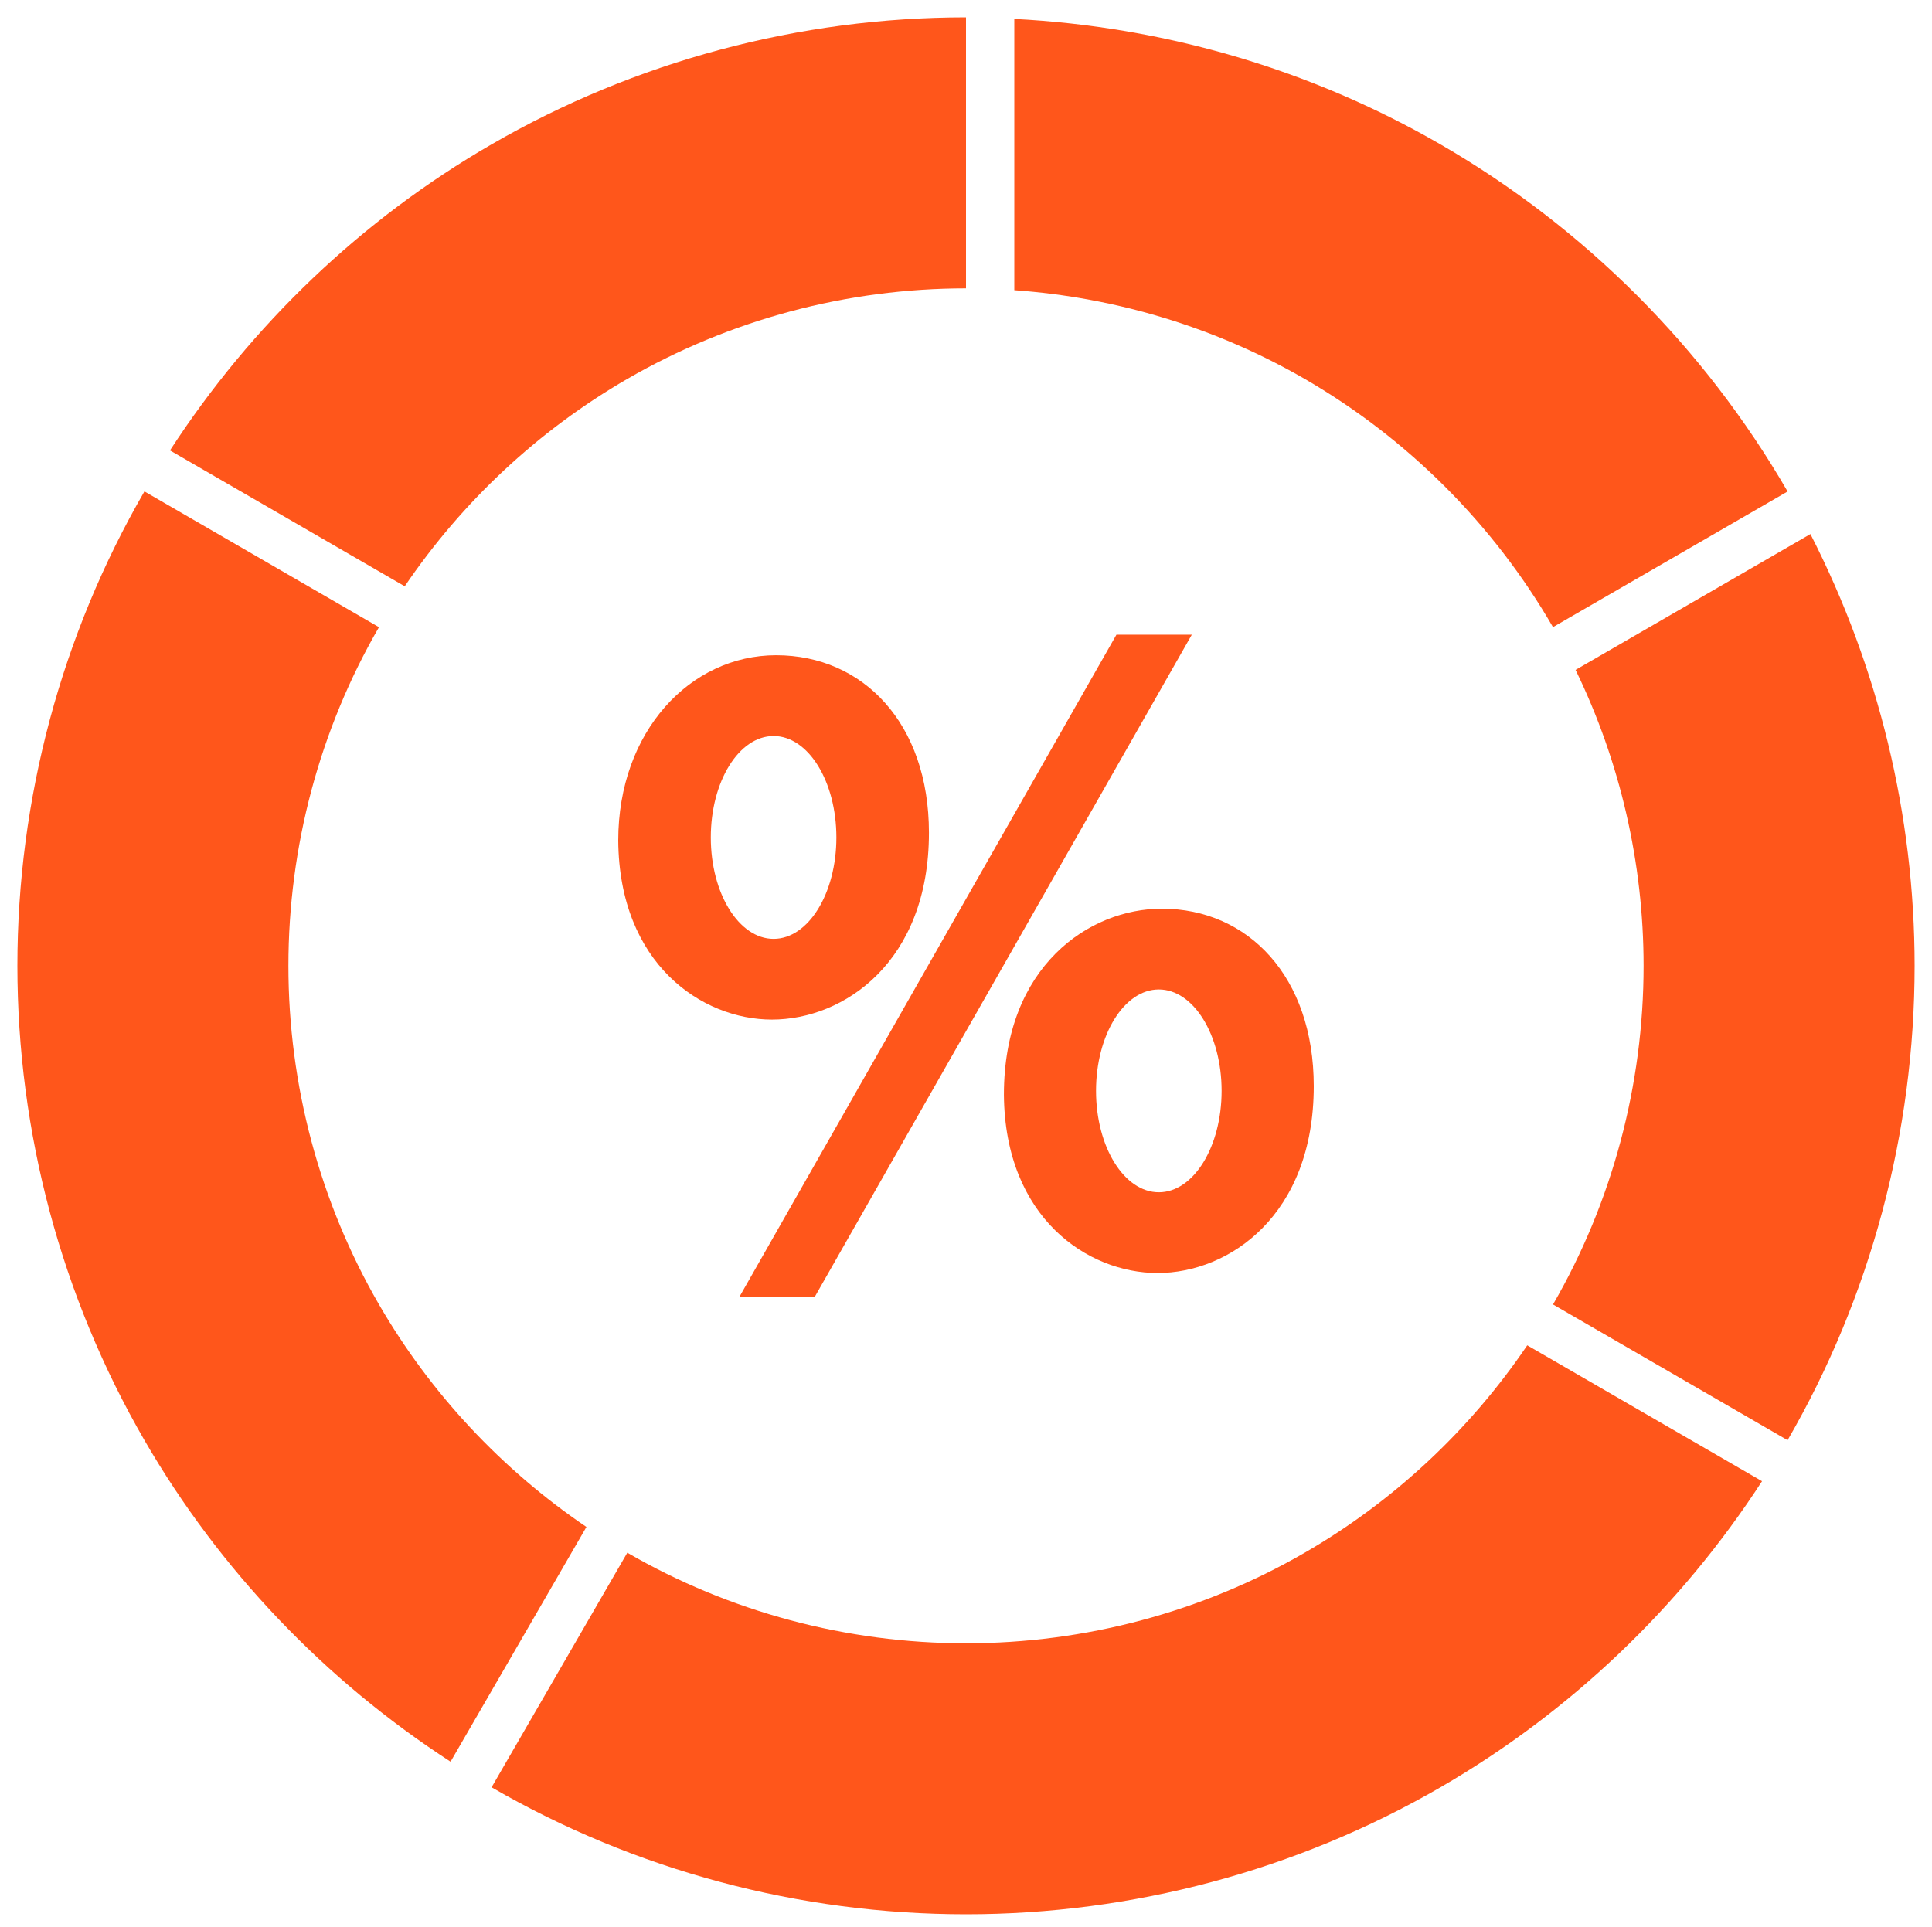
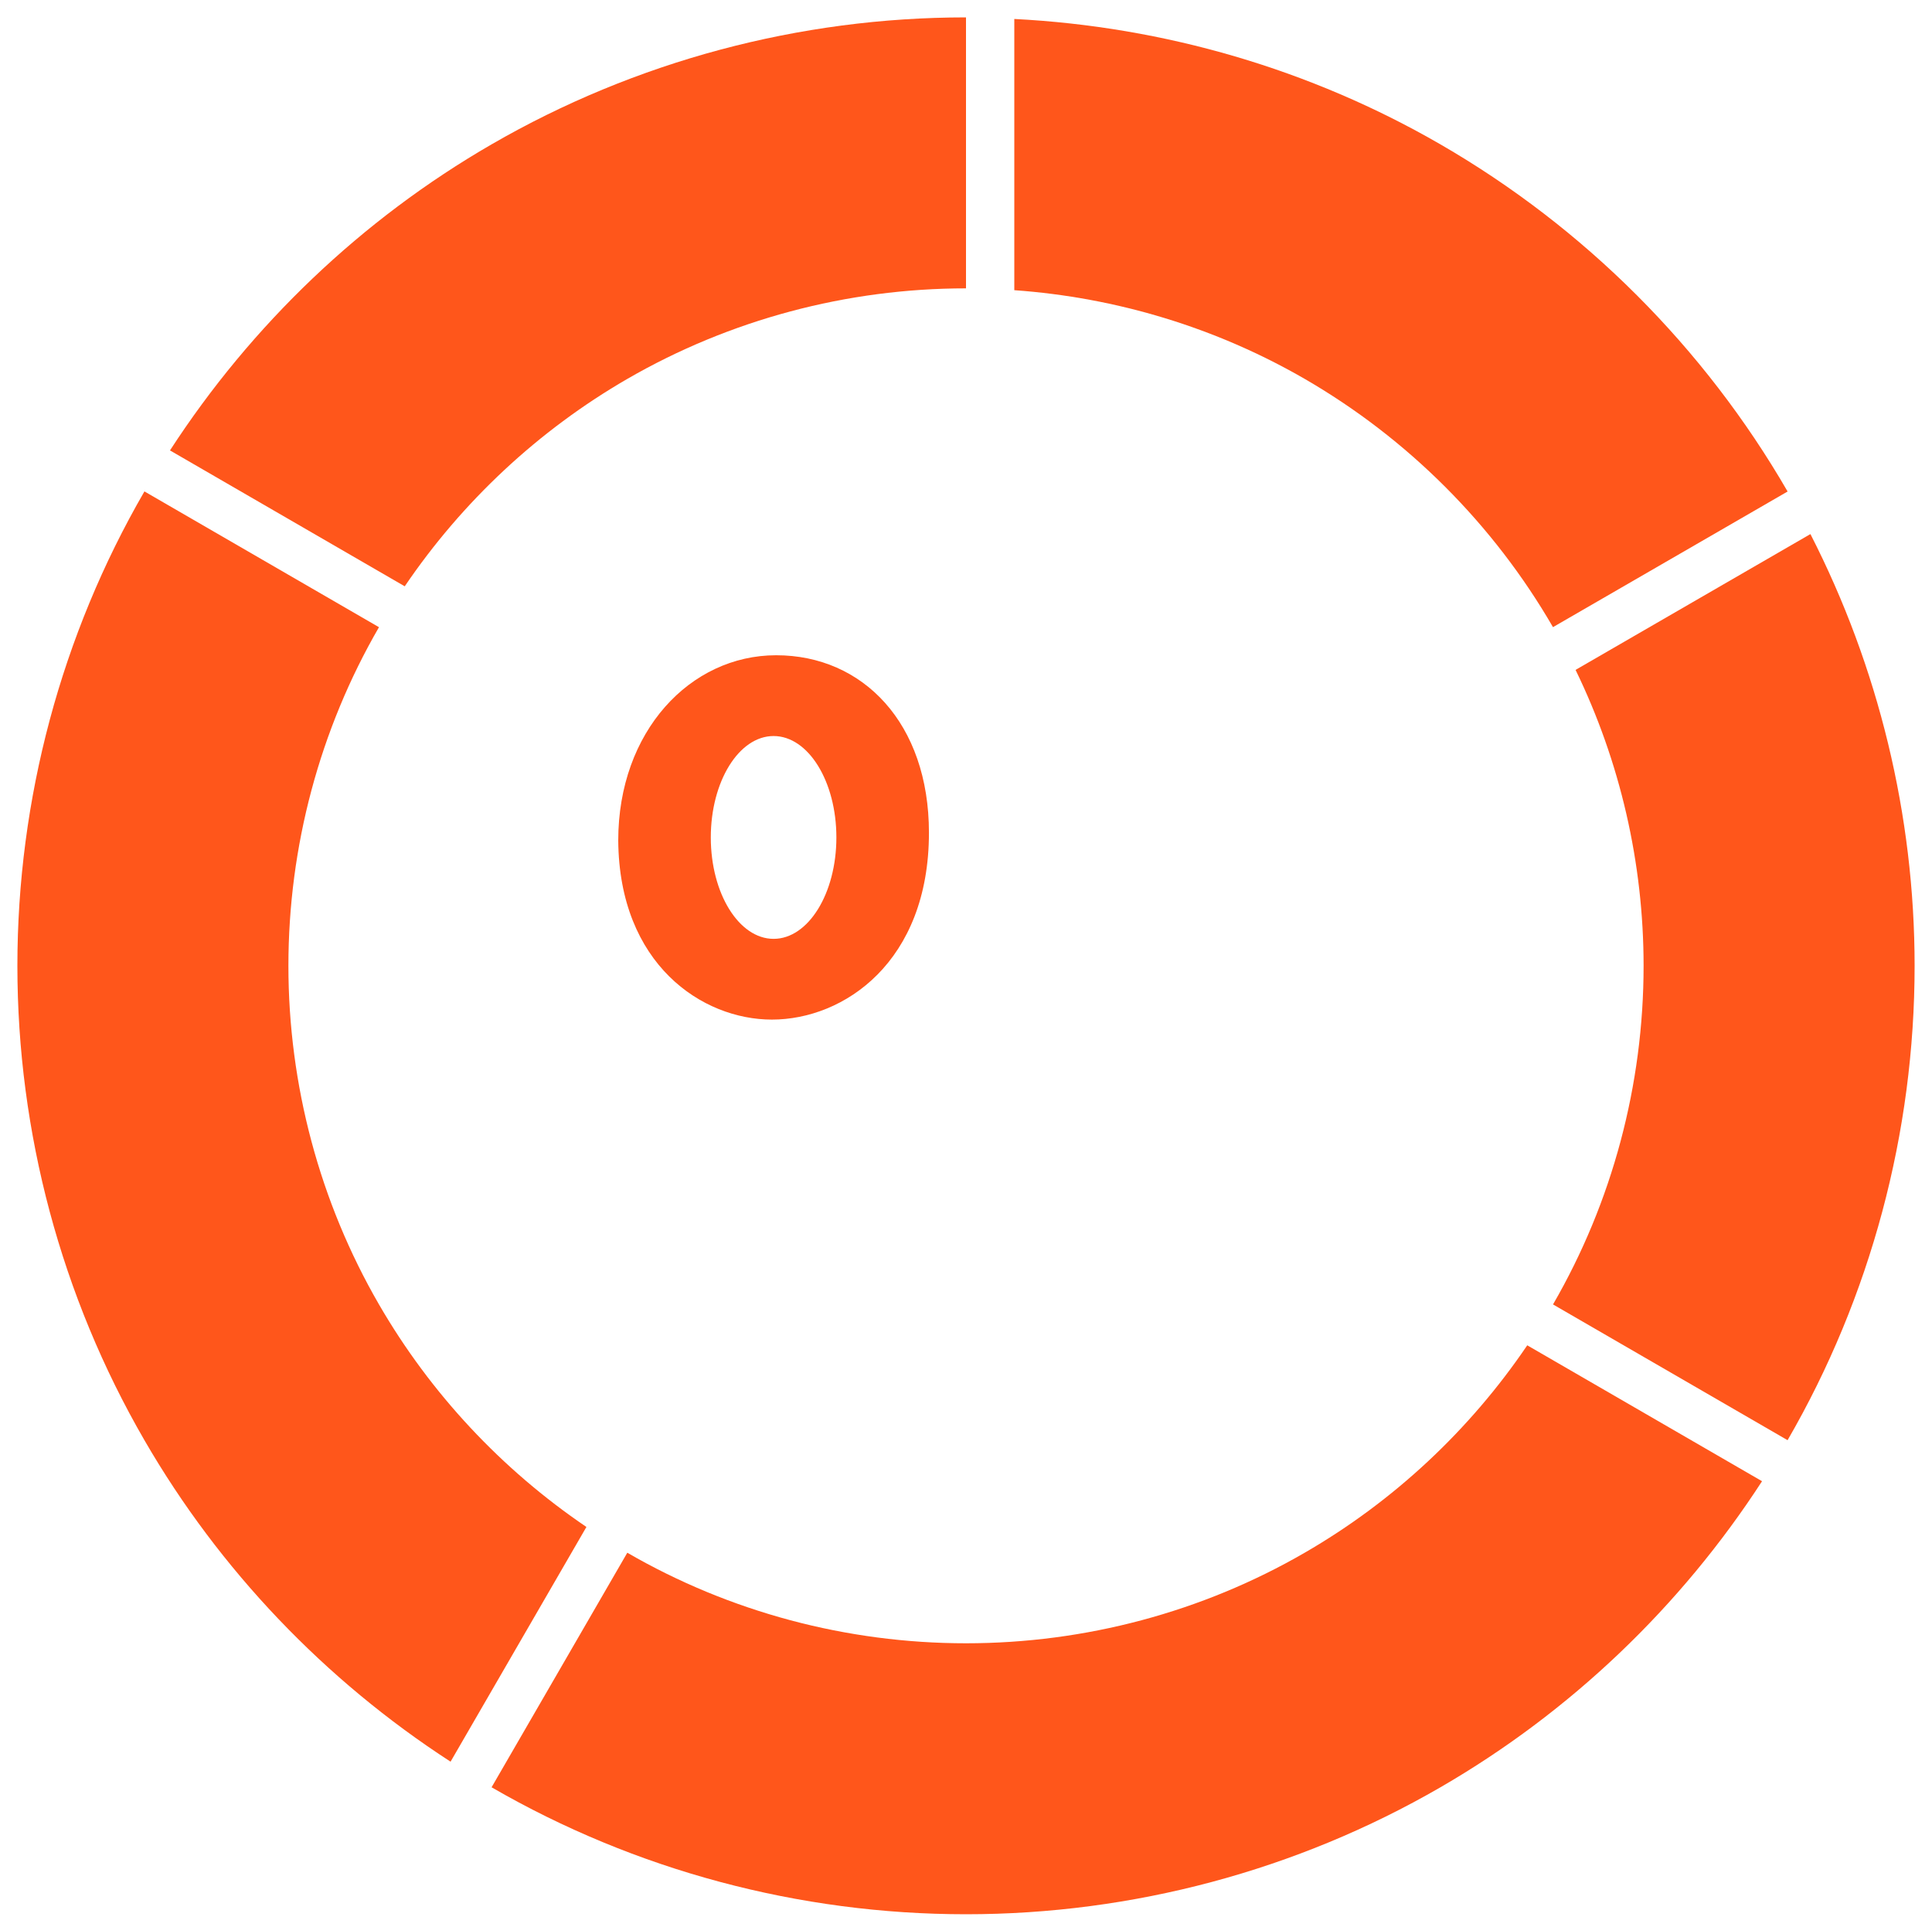
<svg xmlns="http://www.w3.org/2000/svg" xml:space="preserve" viewBox="0 0 100 99.75" y="0px" x="0px" version="1.1" style="max-height: 500px" width="100" height="99.75">
  <g>
    <path d="M19.616,67.53c-3.067-5.299-4.688-11.362-4.688-17.53c0-6.17,1.62-12.231,4.688-17.53L7.476,25.441   C3.174,32.872,0.9,41.366,0.9,50s2.273,17.125,6.574,24.556c3.889,6.725,9.344,12.428,15.847,16.646l7.032-12.152   C25.965,76.074,22.281,72.134,19.616,67.53z" fill="#FF561B" />
    <path d="M32.469,19.616c5.302-3.065,11.363-4.688,17.531-4.688V0.9c-8.631,0-17.122,2.273-24.556,6.573   c-6.725,3.888-12.429,9.342-16.646,15.845l12.151,7.035C23.925,25.965,27.864,22.281,32.469,19.616z" fill="#FF561B" />
-     <polygon fill="#FF561B" points="61.688,32.858 57.787,32.858 38.269,67.142 42.169,67.142" />
    <path d="M48.082,43.109c0-5.666-3.415-9.187-7.908-9.187c-4.447,0-8.174,3.941-8.174,9.591c0.048,6.402,4.338,9.271,7.953,9.271   C43.689,52.784,48.082,49.793,48.082,43.109z M40.041,48.604c-1.795,0-3.25-2.351-3.25-5.25s1.455-5.25,3.25-5.25   c1.796,0,3.25,2.351,3.25,5.25S41.837,48.604,40.041,48.604z" fill="#FF561B" />
-     <path d="M59.914,65.903c3.715,0,8.086-2.993,8.086-9.674c0-5.667-3.396-9.187-7.864-9.187c-3.76,0-8.174,2.978-8.174,9.631   C52.011,63.049,56.3,65.903,59.914,65.903z M59.98,51.224c1.796,0,3.25,2.351,3.25,5.25s-1.454,5.25-3.25,5.25   c-1.795,0-3.25-2.351-3.25-5.25S58.186,51.224,59.98,51.224z" fill="#FF561B" />
    <path d="M80.382,32.467l12.144-7.022c-4.307-7.45-10.521-13.664-17.969-17.971C67.842,3.59,60.264,1.378,52.5,0.982v14.041   c5.297,0.377,10.448,1.943,15.033,4.593C72.858,22.699,77.301,27.141,80.382,32.467z" fill="#FF561B" />
    <path d="M81.551,34.68c2.307,4.745,3.521,9.991,3.521,15.32c0,6.168-1.62,12.231-4.688,17.53l12.141,7.028   C96.826,67.125,99.1,58.634,99.1,50c0-7.793-1.869-15.465-5.393-22.351L81.551,34.68z" fill="#FF561B" />
    <path d="M67.531,80.384c-5.3,3.068-11.362,4.688-17.531,4.688s-12.231-1.619-17.531-4.688l-7.025,12.143   C32.875,96.828,41.368,99.1,50,99.1s17.125-2.271,24.557-6.573c6.725-3.892,12.429-9.343,16.646-15.845L79.05,69.646   C76.076,74.036,72.136,77.722,67.531,80.384z" fill="#FF561B" />
  </g>
</svg>